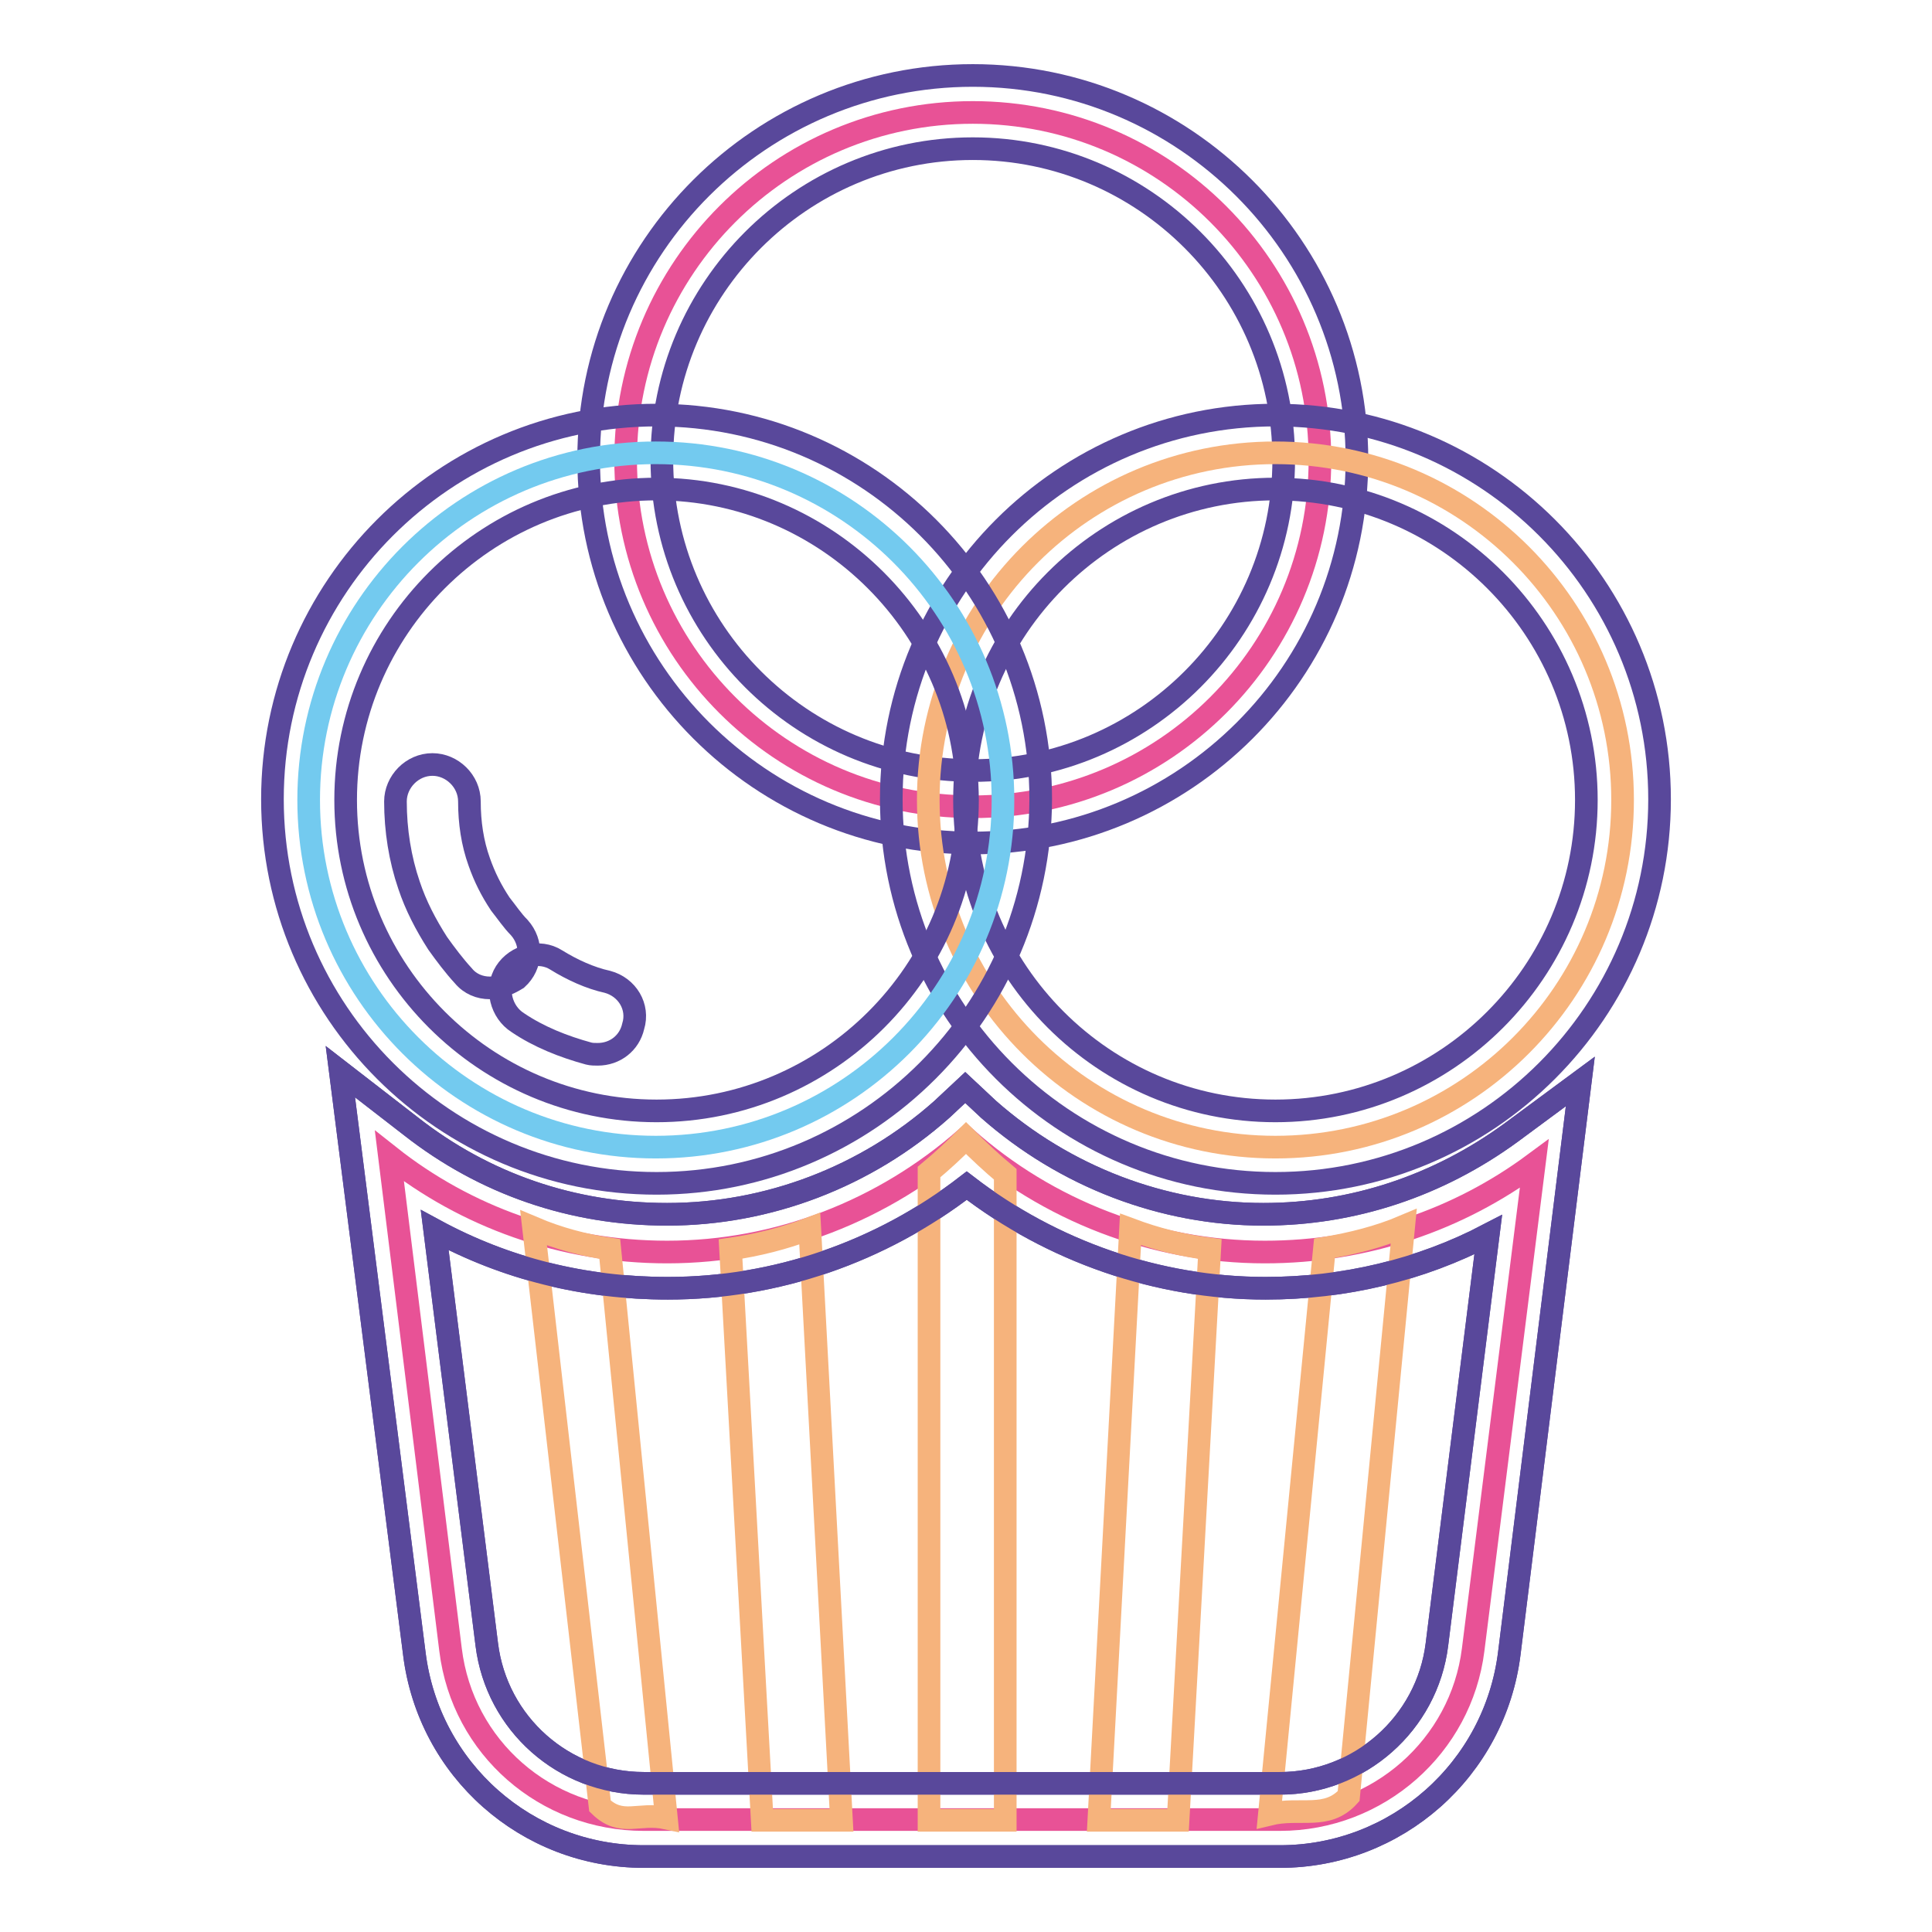
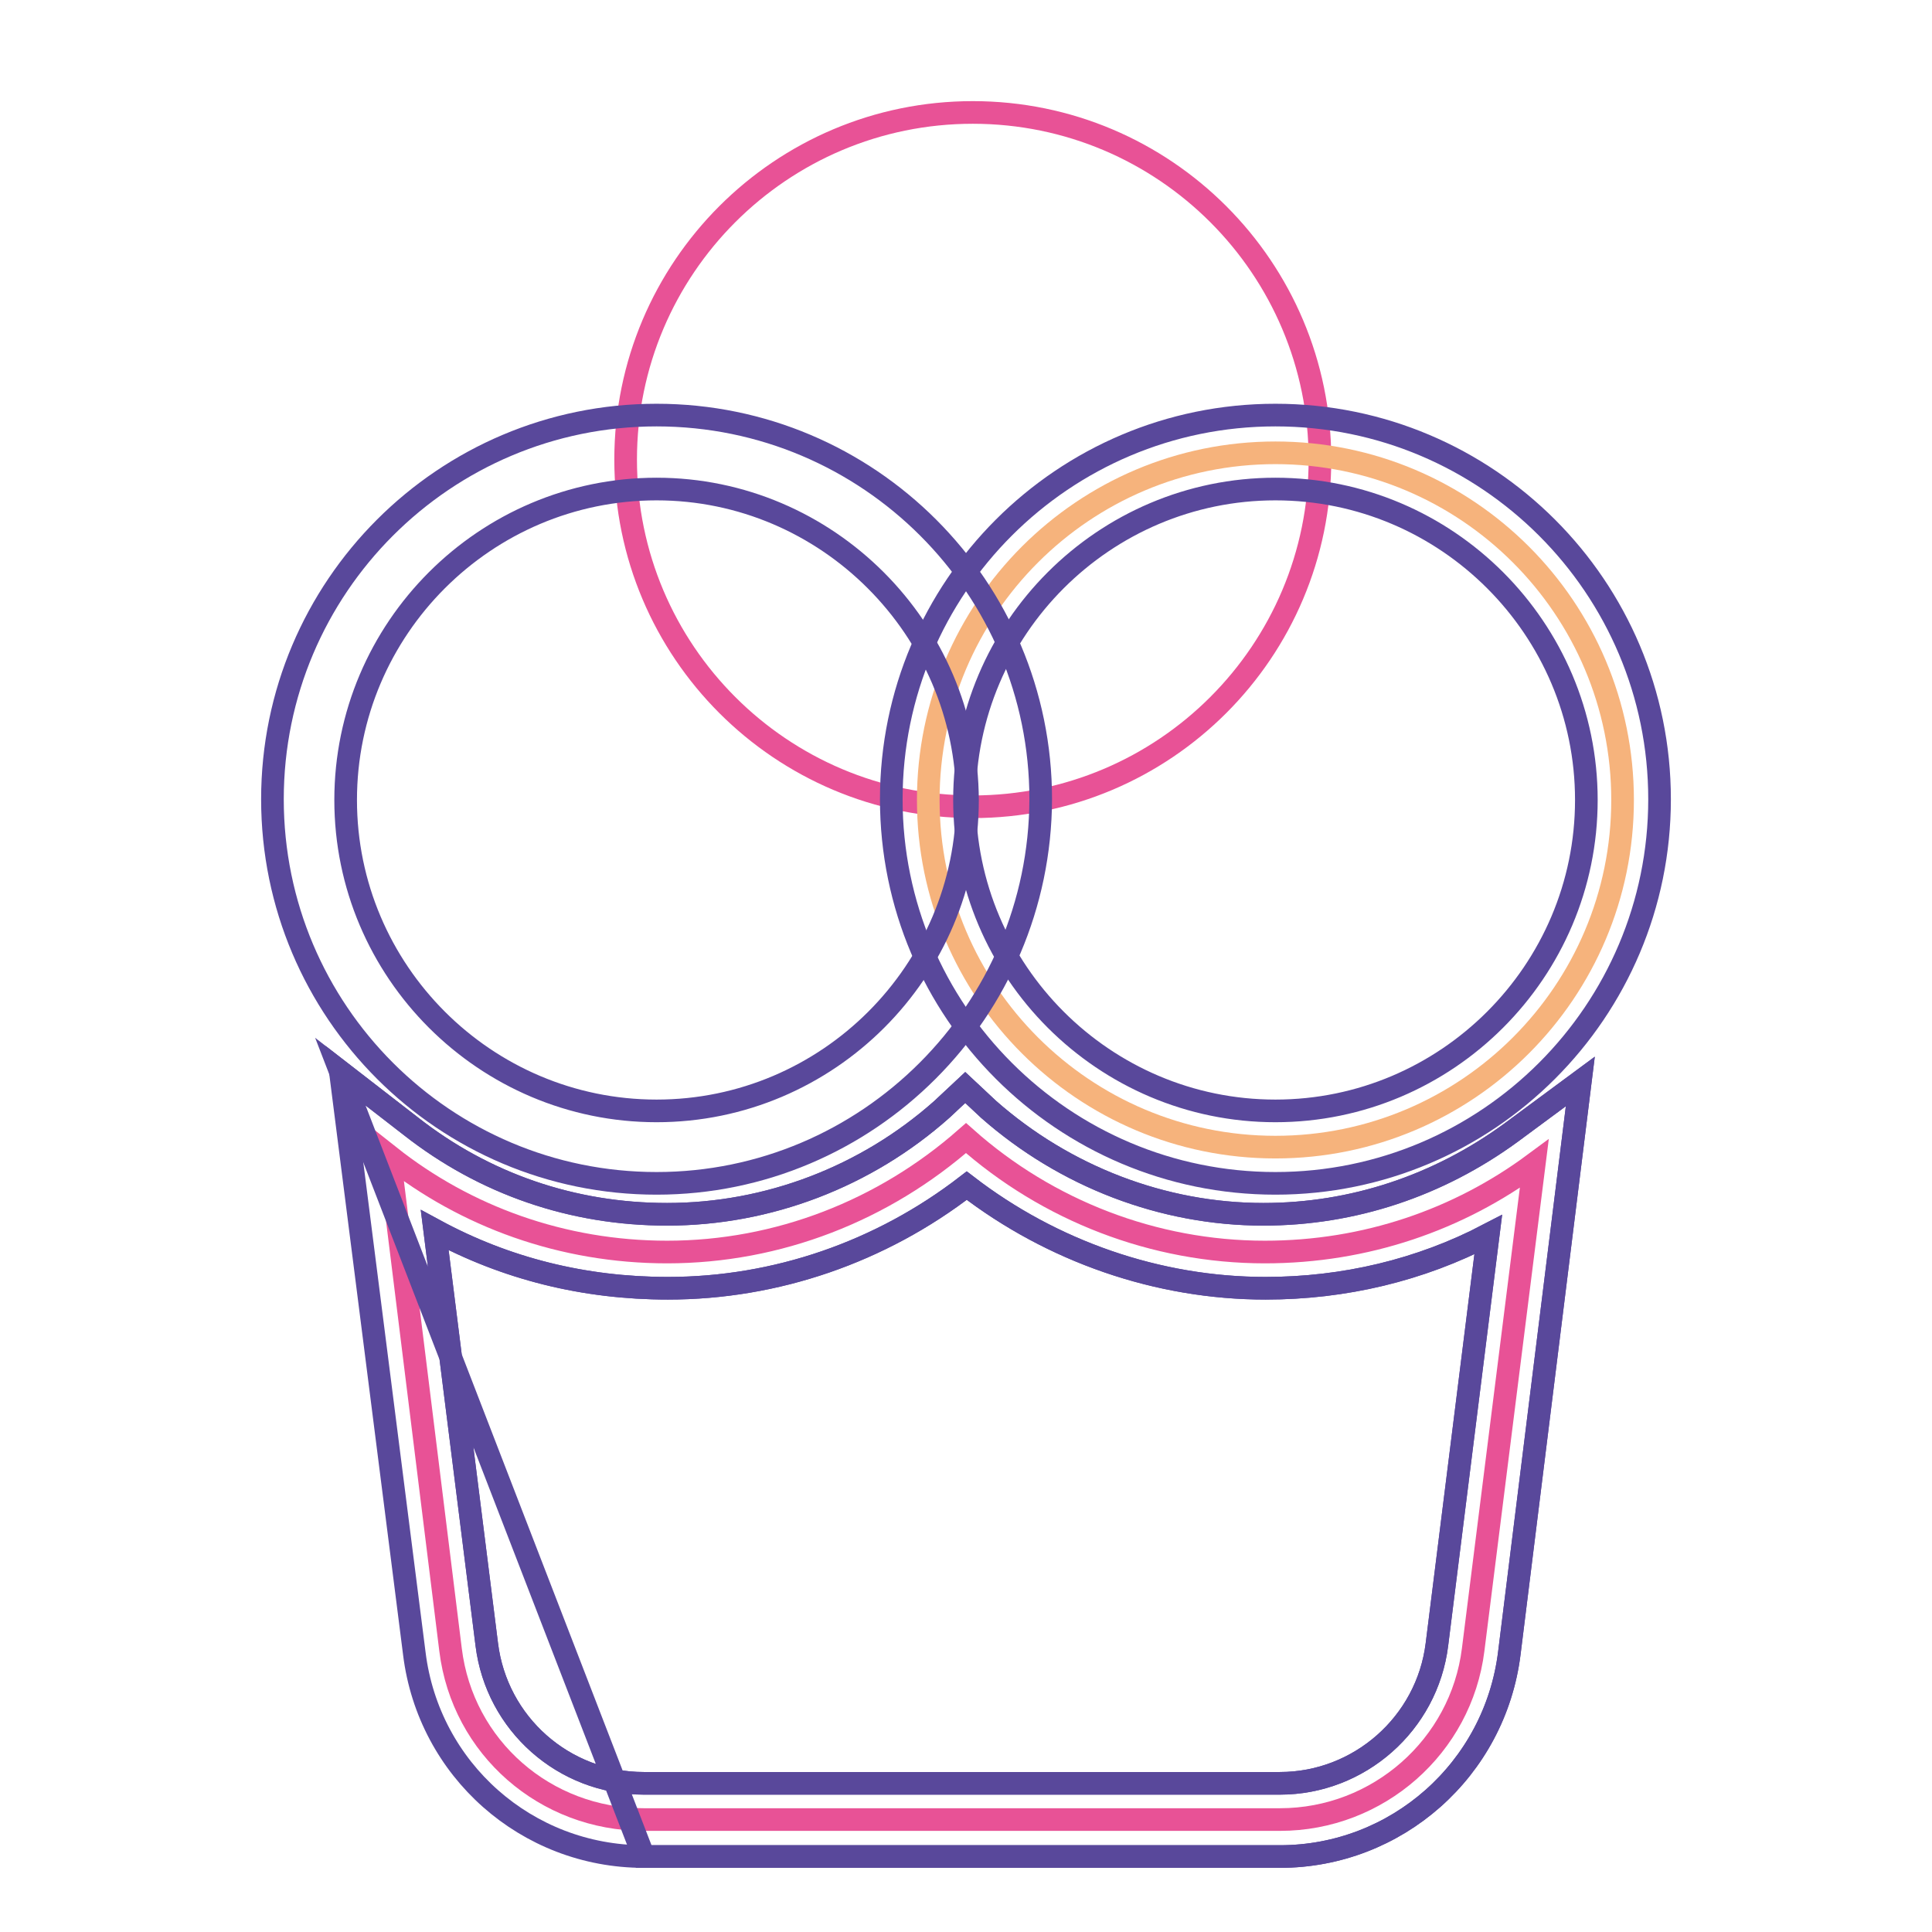
<svg xmlns="http://www.w3.org/2000/svg" version="1.1" x="0px" y="0px" viewBox="0 0 256 256" enable-background="new 0 0 256 256" xml:space="preserve">
  <g>
    <path stroke-width="3" fill-opacity="0" stroke="#e85296" d="M82.9,60.9c0,25.4,20.6,46,46,46c25.4,0,46-20.6,46-46s-20.6-46-46-46C103.5,14.9,82.9,35.5,82.9,60.9 L82.9,60.9z" />
-     <path stroke-width="3" fill-opacity="0" stroke="#59489b" d="M128.9,111.7c-28.1,0-50.9-22.8-50.9-50.9S100.9,10,128.9,10s50.9,22.8,50.9,50.9S157,111.7,128.9,111.7z  M128.9,19.7c-22.7,0-41.2,18.5-41.2,41.2s18.5,41.2,41.2,41.2c22.7,0,41.2-18.5,41.2-41.2S151.6,19.7,128.9,19.7z" />
    <path stroke-width="3" fill-opacity="0" stroke="#f6b37c" d="M123,106c0,25.4,20.6,46,46,46c25.4,0,46-20.6,46-46c0-25.4-20.6-46-46-46C143.6,60,123,80.6,123,106z" />
    <path stroke-width="3" fill-opacity="0" stroke="#59489b" d="M169,156.8c-28.1,0-50.9-22.8-50.9-50.9c0-28.1,22.8-50.9,50.9-50.9c28.1,0,50.9,22.8,50.9,50.9 C219.9,134,197.1,156.8,169,156.8z M169,64.8c-22.7,0-41.2,18.5-41.2,41.2c0,22.7,18.5,41.2,41.2,41.2c22.7,0,41.2-18.5,41.2-41.2 C210.2,83.3,191.7,64.8,169,64.8z" />
-     <path stroke-width="3" fill-opacity="0" stroke="#73caef" d="M40.9,106c0,25.4,20.6,46,46,46s46-20.6,46-46c0-25.4-20.6-46-46-46S40.9,80.6,40.9,106z" />
    <path stroke-width="3" fill-opacity="0" stroke="#59489b" d="M87,156.8c-28.1,0-50.9-22.8-50.9-50.9c0-28.1,22.8-50.9,50.9-50.9c28.1,0,50.9,22.8,50.9,50.9 C137.8,134,115,156.8,87,156.8z M87,64.8c-22.7,0-41.2,18.5-41.2,41.2c0,22.7,18.5,41.2,41.2,41.2s41.2-18.5,41.2-41.2 C128.1,83.3,109.6,64.8,87,64.8z" />
-     <path stroke-width="3" fill-opacity="0" stroke="#59489b" d="M64.9,130.9c-1.3,0-2.6-0.5-3.5-1.6c-1.2-1.3-2.4-2.9-3.4-4.3c-1.6-2.5-2.9-5-3.8-7.7 c-1.2-3.5-1.8-7.3-1.8-11.1c0-2.6,2.2-4.9,4.9-4.9c2.6,0,4.9,2.2,4.9,4.9c0,2.8,0.4,5.5,1.3,8c0.7,2,1.6,3.8,2.8,5.6 c0.8,1,1.6,2.2,2.5,3.1c1.8,2,1.7,5-0.3,6.8C67.2,130.5,66,130.9,64.9,130.9z" />
-     <path stroke-width="3" fill-opacity="0" stroke="#59489b" d="M79.2,139.7c-0.4,0-0.8,0-1.2-0.1c-3.3-0.9-6.6-2.2-9.4-4.1c-2.2-1.4-3-4.5-1.6-6.7c1.4-2.2,4.5-3,6.7-1.6 c2.1,1.3,4.5,2.4,6.8,2.9c2.6,0.7,4.2,3.3,3.4,5.9C83.4,138.2,81.5,139.7,79.2,139.7L79.2,139.7z" />
    <path stroke-width="3" fill-opacity="0" stroke="#e85296" d="M167.6,165.9c-14.7,0-28.8-5.5-39.6-15.1c-10.9,9.6-24.9,15.1-39.6,15.1c-13.9,0-26.7-4.7-36.8-12.7 l8.1,65.4c1.6,13,12.6,22.5,25.6,22.5h84.3c13,0,24-9.7,25.6-22.5l8.1-64.4C193.3,161.6,181,165.9,167.6,165.9z" />
-     <path stroke-width="3" fill-opacity="0" stroke="#59489b" d="M169.6,246H85.3c-15.5,0-28.5-11.5-30.4-26.9L45.1,142l9.3,7.2c9.8,7.7,21.5,11.7,34,11.7 c13.4,0,26.4-5,36.4-13.9l3.1-2.9l3.1,2.9c10.1,8.9,23.1,13.9,36.4,13.9c11.9,0,23.2-3.8,32.8-10.8l9.2-6.8l-9.4,75.7 C198.1,234.5,185,246,169.6,246L169.6,246z M57.6,163l6.9,54.9c1.3,10.5,10.2,18.4,20.8,18.4h84.3c10.5,0,19.5-7.9,20.8-18.4 l6.8-54.3c-9,4.7-19.1,7.1-29.5,7.1c-14.3,0-28.3-4.9-39.6-13.6c-11.4,8.8-25.3,13.6-39.6,13.6C77.4,170.7,67,168.1,57.6,163z" />
-     <path stroke-width="3" fill-opacity="0" stroke="#f6b37c" d="M149.8,162.9l-4.2,78.3h10.5l4.2-75.7C156.5,165,153.3,164.2,149.8,162.9z M96.8,165.5l4.2,75.7h10.5 l-4.2-78.4C103.9,164.1,100.3,165,96.8,165.5L96.8,165.5z M128,150.8c-1.6,1.6-3.1,3-4.9,4.5v85.9h10.1v-85.6 C131.4,154.1,129.7,152.5,128,150.8z M70.7,162.7l8.8,76.6c2.9,2.8,5.1,0.8,8.8,1.6l-7.5-75.4C77.4,165,74,164.1,70.7,162.7z  M175.5,165.4l-7.3,75c4.1-1,7.6,0.8,10.5-2.4l7.3-75.5C182.7,163.9,179.1,164.8,175.5,165.4z" />
+     <path stroke-width="3" fill-opacity="0" stroke="#59489b" d="M169.6,246H85.3L45.1,142l9.3,7.2c9.8,7.7,21.5,11.7,34,11.7 c13.4,0,26.4-5,36.4-13.9l3.1-2.9l3.1,2.9c10.1,8.9,23.1,13.9,36.4,13.9c11.9,0,23.2-3.8,32.8-10.8l9.2-6.8l-9.4,75.7 C198.1,234.5,185,246,169.6,246L169.6,246z M57.6,163l6.9,54.9c1.3,10.5,10.2,18.4,20.8,18.4h84.3c10.5,0,19.5-7.9,20.8-18.4 l6.8-54.3c-9,4.7-19.1,7.1-29.5,7.1c-14.3,0-28.3-4.9-39.6-13.6c-11.4,8.8-25.3,13.6-39.6,13.6C77.4,170.7,67,168.1,57.6,163z" />
    <path stroke-width="3" fill-opacity="0" stroke="#59489b" d="M169.6,246H85.3c-15.5,0-28.5-11.5-30.4-26.9L45.1,142l9.3,7.2c9.8,7.7,21.5,11.7,34,11.7 c13.4,0,26.4-5,36.4-13.9l3.1-2.9l3.1,2.9c10.1,8.9,23.1,13.9,36.4,13.9c11.9,0,23.2-3.8,32.8-10.8l9.2-6.8l-9.4,75.7 C198.1,234.5,185,246,169.6,246L169.6,246z M57.6,163l6.9,54.9c1.3,10.5,10.2,18.4,20.8,18.4h84.3c10.5,0,19.5-7.9,20.8-18.4 l6.8-54.3c-9,4.7-19.1,7.1-29.5,7.1c-14.3,0-28.3-4.9-39.6-13.6c-11.4,8.8-25.3,13.6-39.6,13.6C77.4,170.7,67,168.1,57.6,163z" />
  </g>
</svg>